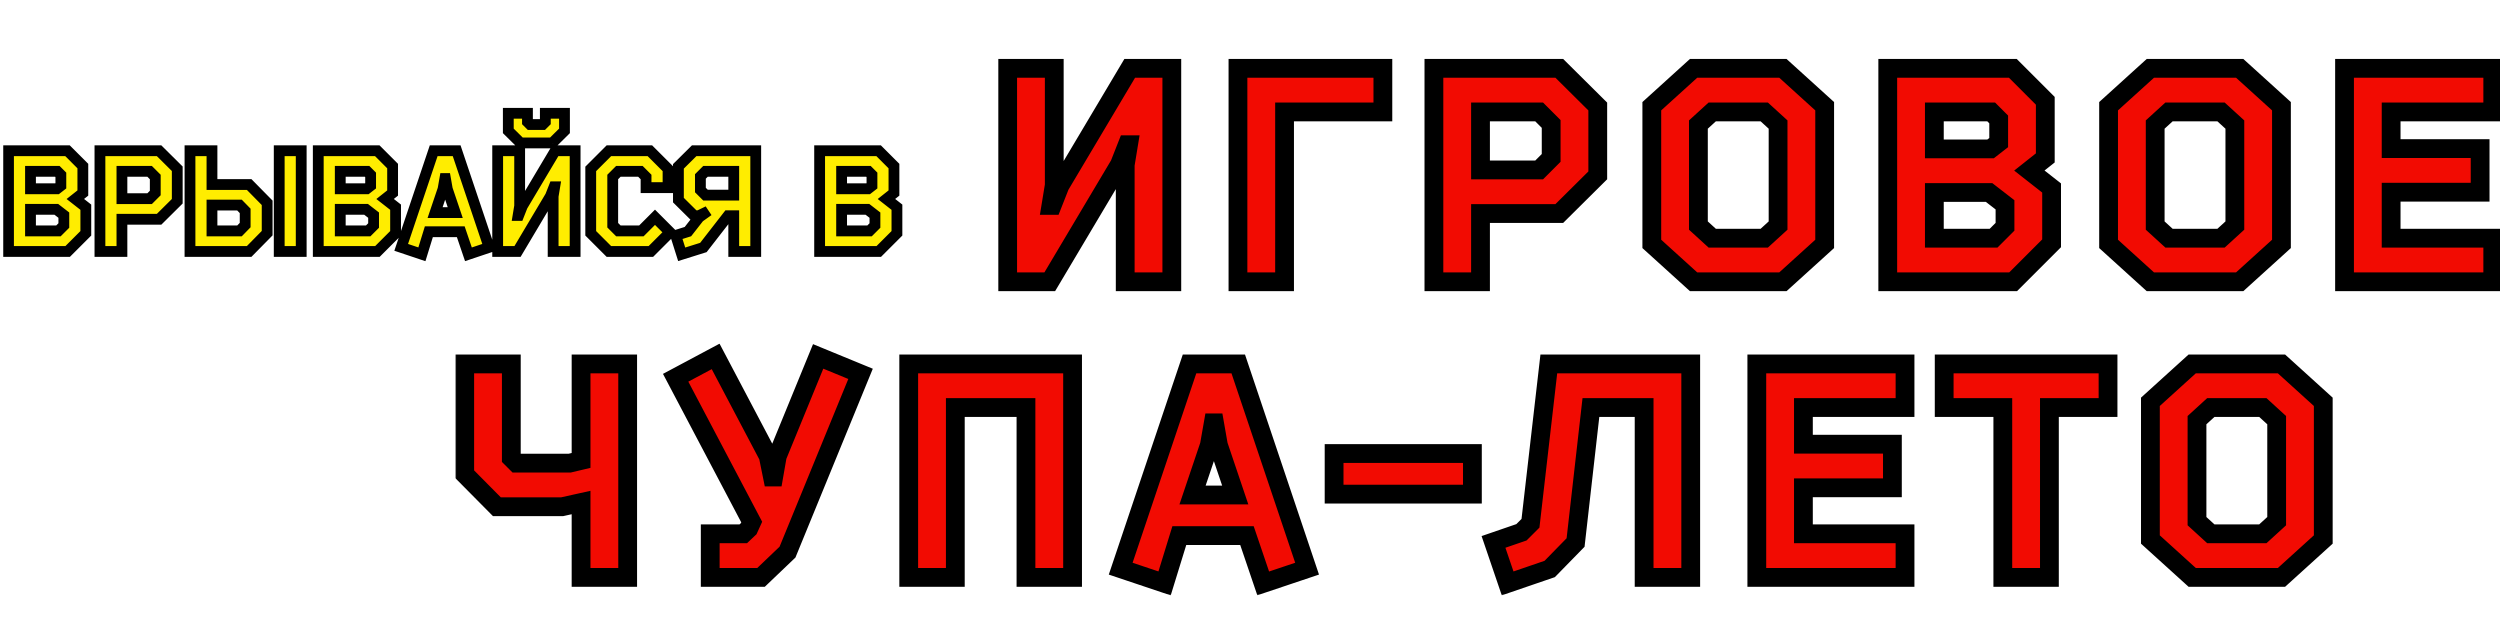
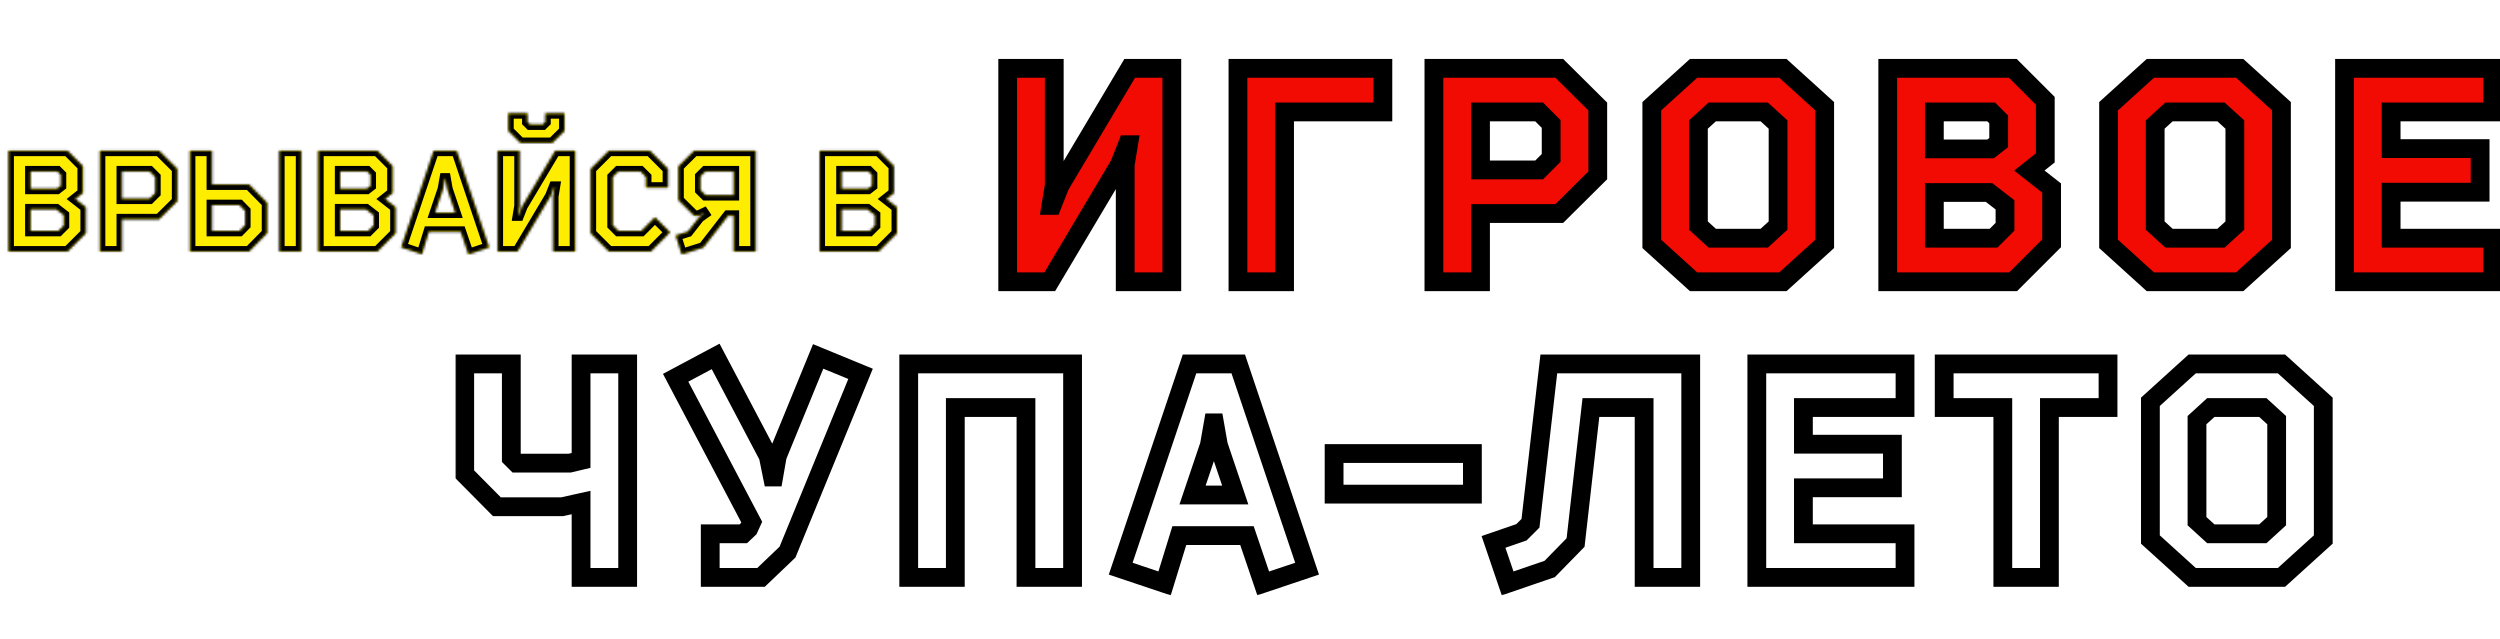
<svg xmlns="http://www.w3.org/2000/svg" width="970" height="248" viewBox="0 0 970 248" fill="none">
  <mask id="path-1-outside-1_2001_179" maskUnits="userSpaceOnUse" x="386.974" y="22.334" width="584" height="91" fill="black">
    <rect fill="white" x="386.974" y="22.334" width="584" height="91" />
-     <path d="M409.054 26.512V71.889L407.771 79.704H408.237L411.27 72.005L438.333 26.512H454.664V109.333H436.583V63.956L437.867 56.141H437.4L434.367 63.84L407.304 109.333H390.973V26.512H409.054ZM498.41 43.426V109.333H480.329V26.512H536.554V43.426H498.41ZM574.438 82.854V109.333H556.357V26.512H605L619.931 41.326V68.039L605 82.854H574.438ZM597.184 43.426H574.438V65.94H597.184L601.85 61.274V48.092L597.184 43.426ZM657.115 26.512H691.76L707.975 41.21V94.636L691.76 109.333H657.115L640.901 94.636V41.21L657.115 26.512ZM689.894 48.325L684.528 43.426H664.348L658.982 48.325V87.52L664.348 92.419H684.528L689.894 87.52V48.325ZM777.942 79.471L771.76 74.688H750.529V92.419H773.509L777.942 87.987V79.471ZM750.529 43.426V57.774H772.343L775.492 55.324V46.342L772.576 43.426H750.529ZM787.391 66.173L796.023 72.939V94.402L781.092 109.333H732.449V26.512H780.975L793.573 39.11V61.274L787.391 66.173ZM834.346 26.512H868.991L885.206 41.21V94.636L868.991 109.333H834.346L818.132 94.636V41.21L834.346 26.512ZM867.125 48.325L861.759 43.426H841.579L836.213 48.325V87.52L841.579 92.419H861.759L867.125 87.52V48.325ZM909.679 109.333V26.512H967.188V43.426H927.76V57.657H962.289V74.572H927.76V92.419H967.188V109.333H909.679Z" />
  </mask>
  <path d="M409.054 26.512V71.889L407.771 79.704H408.237L411.27 72.005L438.333 26.512H454.664V109.333H436.583V63.956L437.867 56.141H437.4L434.367 63.84L407.304 109.333H390.973V26.512H409.054ZM498.41 43.426V109.333H480.329V26.512H536.554V43.426H498.41ZM574.438 82.854V109.333H556.357V26.512H605L619.931 41.326V68.039L605 82.854H574.438ZM597.184 43.426H574.438V65.94H597.184L601.85 61.274V48.092L597.184 43.426ZM657.115 26.512H691.76L707.975 41.21V94.636L691.76 109.333H657.115L640.901 94.636V41.21L657.115 26.512ZM689.894 48.325L684.528 43.426H664.348L658.982 48.325V87.52L664.348 92.419H684.528L689.894 87.52V48.325ZM777.942 79.471L771.76 74.688H750.529V92.419H773.509L777.942 87.987V79.471ZM750.529 43.426V57.774H772.343L775.492 55.324V46.342L772.576 43.426H750.529ZM787.391 66.173L796.023 72.939V94.402L781.092 109.333H732.449V26.512H780.975L793.573 39.11V61.274L787.391 66.173ZM834.346 26.512H868.991L885.206 41.21V94.636L868.991 109.333H834.346L818.132 94.636V41.21L834.346 26.512ZM867.125 48.325L861.759 43.426H841.579L836.213 48.325V87.52L841.579 92.419H861.759L867.125 87.52V48.325ZM909.679 109.333V26.512H967.188V43.426H927.76V57.657H962.289V74.572H927.76V92.419H967.188V109.333H909.679Z" fill="#F20B02" />
  <path d="M409.054 26.512H412.699V22.866H409.054V26.512ZM409.054 71.889L412.651 72.479L412.699 72.186V71.889H409.054ZM407.771 79.704L404.174 79.114L403.478 83.35H407.771V79.704ZM408.237 79.704V83.35H410.719L411.629 81.04L408.237 79.704ZM411.27 72.005L408.137 70.142L407.987 70.395L407.879 70.669L411.27 72.005ZM438.333 26.512V22.866H436.26L435.2 24.648L438.333 26.512ZM454.664 26.512H458.309V22.866H454.664V26.512ZM454.664 109.333V112.979H458.309V109.333H454.664ZM436.583 109.333H432.938V112.979H436.583V109.333ZM436.583 63.956L432.986 63.366L432.938 63.659V63.956H436.583ZM437.867 56.141L441.464 56.732L442.159 52.496H437.867V56.141ZM437.4 56.141V52.496H434.918L434.008 54.805L437.4 56.141ZM434.367 63.84L437.5 65.704L437.651 65.45L437.759 65.176L434.367 63.84ZM407.304 109.333V112.979H409.377L410.437 111.197L407.304 109.333ZM390.973 109.333H387.328V112.979H390.973V109.333ZM390.973 26.512V22.866H387.328V26.512H390.973ZM405.409 26.512V71.889H412.699V26.512H405.409ZM405.457 71.298L404.174 79.114L411.368 80.295L412.651 72.479L405.457 71.298ZM407.771 83.35H408.237V76.059H407.771V83.35ZM411.629 81.04L414.662 73.341L407.879 70.669L404.846 78.368L411.629 81.04ZM414.403 73.869L441.466 28.375L435.2 24.648L408.137 70.142L414.403 73.869ZM438.333 30.157H454.664V22.866H438.333V30.157ZM451.019 26.512V109.333H458.309V26.512H451.019ZM454.664 105.688H436.583V112.979H454.664V105.688ZM440.229 109.333V63.956H432.938V109.333H440.229ZM440.181 64.547L441.464 56.732L434.269 55.55L432.986 63.366L440.181 64.547ZM437.867 52.496H437.4V59.786H437.867V52.496ZM434.008 54.805L430.975 62.504L437.759 65.176L440.792 57.477L434.008 54.805ZM431.234 61.976L404.171 107.47L410.437 111.197L437.5 65.704L431.234 61.976ZM407.304 105.688H390.973V112.979H407.304V105.688ZM394.618 109.333V26.512H387.328V109.333H394.618ZM390.973 30.157H409.054V22.866H390.973V30.157ZM498.41 43.426V39.781H494.765V43.426H498.41ZM498.41 109.333V112.979H502.055V109.333H498.41ZM480.329 109.333H476.684V112.979H480.329V109.333ZM480.329 26.512V22.866H476.684V26.512H480.329ZM536.554 26.512H540.2V22.866H536.554V26.512ZM536.554 43.426V47.071H540.2V43.426H536.554ZM494.765 43.426V109.333H502.055V43.426H494.765ZM498.41 105.688H480.329V112.979H498.41V105.688ZM483.974 109.333V26.512H476.684V109.333H483.974ZM480.329 30.157H536.554V22.866H480.329V30.157ZM532.909 26.512V43.426H540.2V26.512H532.909ZM536.554 39.781H498.41V47.071H536.554V39.781ZM574.438 82.854V79.209H570.792V82.854H574.438ZM574.438 109.333V112.979H578.083V109.333H574.438ZM556.357 109.333H552.711V112.979H556.357V109.333ZM556.357 26.512V22.866H552.711V26.512H556.357ZM605 26.512L607.567 23.924L606.502 22.866H605V26.512ZM619.931 41.326H623.576V39.808L622.499 38.739L619.931 41.326ZM619.931 68.039L622.499 70.627L623.576 69.558V68.039H619.931ZM605 82.854V86.499H606.502L607.567 85.442L605 82.854ZM597.184 43.426L599.762 40.849L598.694 39.781H597.184V43.426ZM574.438 43.426V39.781H570.792V43.426H574.438ZM574.438 65.94H570.792V69.585H574.438V65.94ZM597.184 65.94V69.585H598.694L599.762 68.517L597.184 65.94ZM601.85 61.274L604.428 63.851L605.496 62.783V61.274H601.85ZM601.85 48.092H605.496V46.582L604.428 45.514L601.85 48.092ZM570.792 82.854V109.333H578.083V82.854H570.792ZM574.438 105.688H556.357V112.979H574.438V105.688ZM560.002 109.333V26.512H552.711V109.333H560.002ZM556.357 30.157H605V22.866H556.357V30.157ZM602.432 29.099L617.364 43.914L622.499 38.739L607.567 23.924L602.432 29.099ZM616.286 41.326V68.039H623.576V41.326H616.286ZM617.364 65.452L602.432 80.266L607.567 85.442L622.499 70.627L617.364 65.452ZM605 79.209H574.438V86.499H605V79.209ZM597.184 39.781H574.438V47.071H597.184V39.781ZM570.792 43.426V65.94H578.083V43.426H570.792ZM574.438 69.585H597.184V62.294H574.438V69.585ZM599.762 68.517L604.428 63.851L599.273 58.696L594.607 63.362L599.762 68.517ZM605.496 61.274V48.092H598.205V61.274H605.496ZM604.428 45.514L599.762 40.849L594.607 46.004L599.273 50.67L604.428 45.514ZM657.115 26.512V22.866H655.709L654.667 23.811L657.115 26.512ZM691.76 26.512L694.209 23.811L693.167 22.866H691.76V26.512ZM707.975 41.21H711.62V39.594L710.423 38.509L707.975 41.21ZM707.975 94.636L710.423 97.336L711.62 96.251V94.636H707.975ZM691.76 109.333V112.979H693.167L694.209 112.034L691.76 109.333ZM657.115 109.333L654.667 112.034L655.709 112.979H657.115V109.333ZM640.901 94.636H637.256V96.251L638.453 97.336L640.901 94.636ZM640.901 41.21L638.453 38.509L637.256 39.594V41.21H640.901ZM689.894 48.325H693.539V46.718L692.352 45.633L689.894 48.325ZM684.528 43.426L686.986 40.734L685.942 39.781H684.528V43.426ZM664.348 43.426V39.781H662.934L661.89 40.734L664.348 43.426ZM658.982 48.325L656.524 45.633L655.336 46.718V48.325H658.982ZM658.982 87.52H655.336V89.128L656.524 90.212L658.982 87.52ZM664.348 92.419L661.89 95.111L662.934 96.064H664.348V92.419ZM684.528 92.419V96.064H685.942L686.986 95.111L684.528 92.419ZM689.894 87.52L692.352 90.212L693.539 89.128V87.52H689.894ZM657.115 30.157H691.76V22.866H657.115V30.157ZM689.312 29.213L705.527 43.911L710.423 38.509L694.209 23.811L689.312 29.213ZM704.329 41.21V94.636H711.62V41.21H704.329ZM705.527 91.935L689.312 106.633L694.209 112.034L710.423 97.336L705.527 91.935ZM691.76 105.688H657.115V112.979H691.76V105.688ZM659.563 106.633L643.349 91.935L638.453 97.336L654.667 112.034L659.563 106.633ZM644.546 94.636V41.21H637.256V94.636H644.546ZM643.349 43.911L659.563 29.213L654.667 23.811L638.453 38.509L643.349 43.911ZM692.352 45.633L686.986 40.734L682.07 46.118L687.436 51.017L692.352 45.633ZM684.528 39.781H664.348V47.071H684.528V39.781ZM661.89 40.734L656.524 45.633L661.44 51.017L666.805 46.118L661.89 40.734ZM655.336 48.325V87.52H662.627V48.325H655.336ZM656.524 90.212L661.89 95.111L666.805 89.727L661.44 84.828L656.524 90.212ZM664.348 96.064H684.528V88.774H664.348V96.064ZM686.986 95.111L692.352 90.212L687.436 84.828L682.07 89.727L686.986 95.111ZM693.539 87.52V48.325H686.249V87.52H693.539ZM777.942 79.471H781.587V77.682L780.173 76.588L777.942 79.471ZM771.76 74.688L773.99 71.805L773.005 71.043H771.76V74.688ZM750.529 74.688V71.043H746.884V74.688H750.529ZM750.529 92.419H746.884V96.064H750.529V92.419ZM773.509 92.419V96.064H775.019L776.087 94.997L773.509 92.419ZM777.942 87.987L780.52 90.564L781.587 89.496V87.987H777.942ZM750.529 43.426V39.781H746.884V43.426H750.529ZM750.529 57.774H746.884V61.419H750.529V57.774ZM772.343 57.774V61.419H773.594L774.581 60.651L772.343 57.774ZM775.492 55.324L777.73 58.202L779.138 57.107V55.324H775.492ZM775.492 46.342H779.138V44.832L778.07 43.765L775.492 46.342ZM772.576 43.426L775.154 40.849L774.086 39.781H772.576V43.426ZM787.391 66.173L785.127 63.316L781.502 66.189L785.142 69.042L787.391 66.173ZM796.023 72.939H799.668V71.164L798.272 70.07L796.023 72.939ZM796.023 94.402L798.601 96.98L799.668 95.912V94.402H796.023ZM781.092 109.333V112.979H782.602L783.669 111.911L781.092 109.333ZM732.449 109.333H728.803V112.979H732.449V109.333ZM732.449 26.512V22.866H728.803V26.512H732.449ZM780.975 26.512L783.553 23.934L782.485 22.866H780.975V26.512ZM793.573 39.11H797.219V37.6L796.151 36.532L793.573 39.11ZM793.573 61.274L795.837 64.131L797.219 63.036V61.274H793.573ZM780.173 76.588L773.99 71.805L769.529 77.572L775.712 82.354L780.173 76.588ZM771.76 71.043H750.529V78.334H771.76V71.043ZM746.884 74.688V92.419H754.175V74.688H746.884ZM750.529 96.064H773.509V88.774H750.529V96.064ZM776.087 94.997L780.52 90.564L775.365 85.409L770.932 89.842L776.087 94.997ZM781.587 87.987V79.471H774.297V87.987H781.587ZM746.884 43.426V57.774H754.175V43.426H746.884ZM750.529 61.419H772.343V54.129H750.529V61.419ZM774.581 60.651L777.73 58.202L773.254 52.447L770.105 54.897L774.581 60.651ZM779.138 55.324V46.342H771.847V55.324H779.138ZM778.07 43.765L775.154 40.849L769.999 46.004L772.915 48.92L778.07 43.765ZM772.576 39.781H750.529V47.071H772.576V39.781ZM785.142 69.042L793.774 75.808L798.272 70.07L789.64 63.304L785.142 69.042ZM792.378 72.939V94.402H799.668V72.939H792.378ZM793.445 91.825L778.514 106.756L783.669 111.911L798.601 96.98L793.445 91.825ZM781.092 105.688H732.449V112.979H781.092V105.688ZM736.094 109.333V26.512H728.803V109.333H736.094ZM732.449 30.157H780.975V22.866H732.449V30.157ZM778.397 29.089L790.996 41.688L796.151 36.532L783.553 23.934L778.397 29.089ZM789.928 39.11V61.274H797.219V39.11H789.928ZM791.309 58.417L785.127 63.316L789.655 69.03L795.837 64.131L791.309 58.417ZM834.346 26.512V22.866H832.94L831.898 23.811L834.346 26.512ZM868.991 26.512L871.44 23.811L870.398 22.866H868.991V26.512ZM885.206 41.21H888.851V39.594L887.654 38.509L885.206 41.21ZM885.206 94.636L887.654 97.336L888.851 96.251V94.636H885.206ZM868.991 109.333V112.979H870.398L871.44 112.034L868.991 109.333ZM834.346 109.333L831.898 112.034L832.94 112.979H834.346V109.333ZM818.132 94.636H814.486V96.251L815.684 97.336L818.132 94.636ZM818.132 41.21L815.684 38.509L814.486 39.594V41.21H818.132ZM867.125 48.325H870.77V46.718L869.583 45.633L867.125 48.325ZM861.759 43.426L864.217 40.734L863.173 39.781H861.759V43.426ZM841.579 43.426V39.781H840.165L839.121 40.734L841.579 43.426ZM836.213 48.325L833.755 45.633L832.567 46.718V48.325H836.213ZM836.213 87.52H832.567V89.128L833.755 90.212L836.213 87.52ZM841.579 92.419L839.121 95.111L840.165 96.064H841.579V92.419ZM861.759 92.419V96.064H863.173L864.217 95.111L861.759 92.419ZM867.125 87.52L869.583 90.212L870.77 89.128V87.52H867.125ZM834.346 30.157H868.991V22.866H834.346V30.157ZM866.543 29.213L882.757 43.911L887.654 38.509L871.44 23.811L866.543 29.213ZM881.56 41.21V94.636H888.851V41.21H881.56ZM882.757 91.935L866.543 106.633L871.44 112.034L887.654 97.336L882.757 91.935ZM868.991 105.688H834.346V112.979H868.991V105.688ZM836.794 106.633L820.58 91.935L815.684 97.336L831.898 112.034L836.794 106.633ZM821.777 94.636V41.21H814.486V94.636H821.777ZM820.58 43.911L836.794 29.213L831.898 23.811L815.684 38.509L820.58 43.911ZM869.583 45.633L864.217 40.734L859.301 46.118L864.667 51.017L869.583 45.633ZM861.759 39.781H841.579V47.071H861.759V39.781ZM839.121 40.734L833.755 45.633L838.671 51.017L844.036 46.118L839.121 40.734ZM832.567 48.325V87.52H839.858V48.325H832.567ZM833.755 90.212L839.121 95.111L844.036 89.727L838.671 84.828L833.755 90.212ZM841.579 96.064H861.759V88.774H841.579V96.064ZM864.217 95.111L869.583 90.212L864.667 84.828L859.301 89.727L864.217 95.111ZM870.77 87.52V48.325H863.48V87.52H870.77ZM909.679 109.333H906.034V112.979H909.679V109.333ZM909.679 26.512V22.866H906.034V26.512H909.679ZM967.188 26.512H970.833V22.866H967.188V26.512ZM967.188 43.426V47.071H970.833V43.426H967.188ZM927.76 43.426V39.781H924.115V43.426H927.76ZM927.76 57.657H924.115V61.303H927.76V57.657ZM962.289 57.657H965.934V54.012H962.289V57.657ZM962.289 74.572V78.217H965.934V74.572H962.289ZM927.76 74.572V70.926H924.115V74.572H927.76ZM927.76 92.419H924.115V96.064H927.76V92.419ZM967.188 92.419H970.833V88.774H967.188V92.419ZM967.188 109.333V112.979H970.833V109.333H967.188ZM913.325 109.333V26.512H906.034V109.333H913.325ZM909.679 30.157H967.188V22.866H909.679V30.157ZM963.543 26.512V43.426H970.833V26.512H963.543ZM967.188 39.781H927.76V47.071H967.188V39.781ZM924.115 43.426V57.657H931.406V43.426H924.115ZM927.76 61.303H962.289V54.012H927.76V61.303ZM958.643 57.657V74.572H965.934V57.657H958.643ZM962.289 70.926H927.76V78.217H962.289V70.926ZM924.115 74.572V92.419H931.406V74.572H924.115ZM927.76 96.064H967.188V88.774H927.76V96.064ZM963.543 92.419V109.333H970.833V92.419H963.543ZM967.188 105.688H909.679V112.979H967.188V105.688Z" fill="black" mask="url(#path-1-outside-1_2001_179)" />
  <mask id="path-3-outside-2_2001_179" maskUnits="userSpaceOnUse" x="176.645" y="133.026" width="729" height="98" fill="black">
    <rect fill="white" x="176.645" y="133.026" width="729" height="98" />
    <path d="M225.455 178.649V141.204H243.535V224.026H225.455V194.98L218.106 196.613H192.793L180.311 184.015V141.204H198.392V177.716L200.375 179.699H221.022L225.455 178.649ZM301.581 177.016L317.445 138.288L333.893 145.054L305.547 214.227L295.282 224.026H275.568V207.112H288.399L290.499 205.129L291.666 202.562L262.153 146.57L277.668 138.288L298.081 177.016L299.714 185.065H300.181L301.581 177.016ZM370.665 158.118V224.026H352.584V141.204H416.159V224.026H398.078V158.118H370.665ZM461.54 141.204H480.438L507.15 220.643L490.12 226.359L483.82 207.811H457.574L451.858 226.359L434.827 220.643L461.54 141.204ZM479.271 192.064L472.739 172.7L471.222 164.068H470.756L469.239 172.7L462.707 192.064H479.271ZM517.631 191.714V175.966H571.29V191.714H517.631ZM656.001 141.204V224.026H637.92V158.118H617.273L611.324 210.494L601.292 220.76L584.961 226.359L579.478 210.261L590.327 206.528L593.826 203.029L600.942 141.204H656.001ZM681.643 224.026V141.204H739.151V158.118H699.724V172.35H734.252V189.264H699.724V207.112H739.151V224.026H681.643ZM795.172 158.118V224.026H777.091V158.118H754.344V141.204H817.919V158.118H795.172ZM850.569 141.204H885.214L901.428 155.902V209.328L885.214 224.026H850.569L834.354 209.328V155.902L850.569 141.204ZM883.348 163.018L877.982 158.118H857.801L852.435 163.018V202.212L857.801 207.112H877.982L883.348 202.212V163.018Z" />
  </mask>
-   <path d="M225.455 178.649V141.204H243.535V224.026H225.455V194.98L218.106 196.613H192.793L180.311 184.015V141.204H198.392V177.716L200.375 179.699H221.022L225.455 178.649ZM301.581 177.016L317.445 138.288L333.893 145.054L305.547 214.227L295.282 224.026H275.568V207.112H288.399L290.499 205.129L291.666 202.562L262.153 146.57L277.668 138.288L298.081 177.016L299.714 185.065H300.181L301.581 177.016ZM370.665 158.118V224.026H352.584V141.204H416.159V224.026H398.078V158.118H370.665ZM461.54 141.204H480.438L507.15 220.643L490.12 226.359L483.82 207.811H457.574L451.858 226.359L434.827 220.643L461.54 141.204ZM479.271 192.064L472.739 172.7L471.222 164.068H470.756L469.239 172.7L462.707 192.064H479.271ZM517.631 191.714V175.966H571.29V191.714H517.631ZM656.001 141.204V224.026H637.92V158.118H617.273L611.324 210.494L601.292 220.76L584.961 226.359L579.478 210.261L590.327 206.528L593.826 203.029L600.942 141.204H656.001ZM681.643 224.026V141.204H739.151V158.118H699.724V172.35H734.252V189.264H699.724V207.112H739.151V224.026H681.643ZM795.172 158.118V224.026H777.091V158.118H754.344V141.204H817.919V158.118H795.172ZM850.569 141.204H885.214L901.428 155.902V209.328L885.214 224.026H850.569L834.354 209.328V155.902L850.569 141.204ZM883.348 163.018L877.982 158.118H857.801L852.435 163.018V202.212L857.801 207.112H877.982L883.348 202.212V163.018Z" fill="#F20B02" />
  <path d="M225.455 178.649L226.295 182.196L229.1 181.532V178.649H225.455ZM225.455 141.204V137.559H221.809V141.204H225.455ZM243.535 141.204H247.181V137.559H243.535V141.204ZM243.535 224.026V227.671H247.181V224.026H243.535ZM225.455 224.026H221.809V227.671H225.455V224.026ZM225.455 194.98H229.1V190.436L224.664 191.421L225.455 194.98ZM218.106 196.613V200.258H218.506L218.896 200.172L218.106 196.613ZM192.793 196.613L190.203 199.179L191.273 200.258H192.793V196.613ZM180.311 184.015H176.666V185.515L177.721 186.58L180.311 184.015ZM180.311 141.204V137.559H176.666V141.204H180.311ZM198.392 141.204H202.037V137.559H198.392V141.204ZM198.392 177.716H194.747V179.226L195.814 180.293L198.392 177.716ZM200.375 179.699L197.797 182.276L198.865 183.344H200.375V179.699ZM221.022 179.699V183.344H221.448L221.862 183.246L221.022 179.699ZM229.1 178.649V141.204H221.809V178.649H229.1ZM225.455 144.85H243.535V137.559H225.455V144.85ZM239.89 141.204V224.026H247.181V141.204H239.89ZM243.535 220.381H225.455V227.671H243.535V220.381ZM229.1 224.026V194.98H221.809V224.026H229.1ZM224.664 191.421L217.315 193.055L218.896 200.172L226.245 198.538L224.664 191.421ZM218.106 192.968H192.793V200.258H218.106V192.968ZM195.382 194.047L182.901 181.449L177.721 186.58L190.203 199.179L195.382 194.047ZM183.956 184.015V141.204H176.666V184.015H183.956ZM180.311 144.85H198.392V137.559H180.311V144.85ZM194.747 141.204V177.716H202.037V141.204H194.747ZM195.814 180.293L197.797 182.276L202.953 177.121L200.969 175.138L195.814 180.293ZM200.375 183.344H221.022V176.053H200.375V183.344ZM221.862 183.246L226.295 182.196L224.615 175.102L220.182 176.152L221.862 183.246ZM301.581 177.016L298.208 175.634L298.057 176.001L297.989 176.391L301.581 177.016ZM317.445 138.288L318.832 134.917L315.456 133.528L314.072 136.906L317.445 138.288ZM333.893 145.054L337.266 146.436L338.646 143.067L335.28 141.682L333.893 145.054ZM305.547 214.227L308.064 216.864L308.626 216.328L308.92 215.609L305.547 214.227ZM295.282 224.026V227.671H296.742L297.799 226.663L295.282 224.026ZM275.568 224.026H271.922V227.671H275.568V224.026ZM275.568 207.112V203.466H271.922V207.112H275.568ZM288.399 207.112V210.757H289.849L290.902 209.762L288.399 207.112ZM290.499 205.129L293.002 207.779L293.522 207.288L293.818 206.637L290.499 205.129ZM291.666 202.562L294.984 204.071L295.724 202.444L294.89 200.862L291.666 202.562ZM262.153 146.57L260.436 143.354L257.237 145.062L258.928 148.27L262.153 146.57ZM277.668 138.288L280.892 136.588L279.184 133.346L275.951 135.072L277.668 138.288ZM298.081 177.016L301.654 176.291L301.55 175.779L301.306 175.316L298.081 177.016ZM299.714 185.065L296.142 185.79L296.734 188.71H299.714V185.065ZM300.181 185.065V188.71H303.247L303.772 185.689L300.181 185.065ZM304.954 178.398L320.819 139.67L314.072 136.906L298.208 175.634L304.954 178.398ZM316.059 141.659L332.506 148.425L335.28 141.682L318.832 134.917L316.059 141.659ZM330.52 143.671L302.174 212.845L308.92 215.609L337.266 146.436L330.52 143.671ZM303.03 211.59L292.765 221.389L297.799 226.663L308.064 216.864L303.03 211.59ZM295.282 220.381H275.568V227.671H295.282V220.381ZM279.213 224.026V207.112H271.922V224.026H279.213ZM275.568 210.757H288.399V203.466H275.568V210.757ZM290.902 209.762L293.002 207.779L287.996 202.478L285.896 204.461L290.902 209.762ZM293.818 206.637L294.984 204.071L288.347 201.054L287.18 203.62L293.818 206.637ZM294.89 200.862L265.378 144.87L258.928 148.27L288.441 204.262L294.89 200.862ZM263.87 149.786L279.384 141.504L275.951 135.072L260.436 143.354L263.87 149.786ZM274.443 139.988L294.857 178.716L301.306 175.316L280.892 136.588L274.443 139.988ZM294.509 177.741L296.142 185.79L303.287 184.34L301.654 176.291L294.509 177.741ZM299.714 188.71H300.181V181.419H299.714V188.71ZM303.772 185.689L305.172 177.64L297.989 176.391L296.59 184.44L303.772 185.689ZM370.665 158.118V154.473H367.02V158.118H370.665ZM370.665 224.026V227.671H374.31V224.026H370.665ZM352.584 224.026H348.939V227.671H352.584V224.026ZM352.584 141.204V137.559H348.939V141.204H352.584ZM416.159 141.204H419.804V137.559H416.159V141.204ZM416.159 224.026V227.671H419.804V224.026H416.159ZM398.078 224.026H394.433V227.671H398.078V224.026ZM398.078 158.118H401.723V154.473H398.078V158.118ZM367.02 158.118V224.026H374.31V158.118H367.02ZM370.665 220.381H352.584V227.671H370.665V220.381ZM356.23 224.026V141.204H348.939V224.026H356.23ZM352.584 144.85H416.159V137.559H352.584V144.85ZM412.513 141.204V224.026H419.804V141.204H412.513ZM416.159 220.381H398.078V227.671H416.159V220.381ZM401.723 224.026V158.118H394.433V224.026H401.723ZM398.078 154.473H370.665V161.764H398.078V154.473ZM461.54 141.204V137.559H458.92L458.085 140.042L461.54 141.204ZM480.438 141.204L483.893 140.042L483.058 137.559H480.438V141.204ZM507.15 220.643L508.31 224.099L511.768 222.938L510.606 219.481L507.15 220.643ZM490.12 226.359L486.668 227.531L487.836 230.97L491.279 229.815L490.12 226.359ZM483.82 207.811L487.272 206.639L486.432 204.166H483.82V207.811ZM457.574 207.811V204.166H454.883L454.09 206.738L457.574 207.811ZM451.858 226.359L450.698 229.815L454.241 231.004L455.342 227.432L451.858 226.359ZM434.827 220.643L431.372 219.481L430.21 222.938L433.667 224.099L434.827 220.643ZM479.271 192.064V195.709H484.348L482.725 190.898L479.271 192.064ZM472.739 172.7L469.148 173.331L469.196 173.603L469.285 173.865L472.739 172.7ZM471.222 164.068L474.813 163.437L474.283 160.422H471.222V164.068ZM470.756 164.068V160.422H467.695L467.165 163.437L470.756 164.068ZM469.239 172.7L472.693 173.865L472.782 173.603L472.829 173.331L469.239 172.7ZM462.707 192.064L459.253 190.898L457.63 195.709H462.707V192.064ZM461.54 144.85H480.438V137.559H461.54V144.85ZM476.982 142.366L503.695 221.805L510.606 219.481L483.893 140.042L476.982 142.366ZM505.991 217.187L488.96 222.903L491.279 229.815L508.31 224.099L505.991 217.187ZM493.571 225.187L487.272 206.639L480.369 208.984L486.668 227.531L493.571 225.187ZM483.82 204.166H457.574V211.457H483.82V204.166ZM454.09 206.738L448.375 225.285L455.342 227.432L461.058 208.885L454.09 206.738ZM453.018 222.903L435.987 217.187L433.667 224.099L450.698 229.815L453.018 222.903ZM438.283 221.805L464.995 142.366L458.085 140.042L431.372 219.481L438.283 221.805ZM482.725 190.898L476.193 171.535L469.285 173.865L475.817 193.229L482.725 190.898ZM476.329 172.069L474.813 163.437L467.632 164.698L469.148 173.331L476.329 172.069ZM471.222 160.422H470.756V167.713H471.222V160.422ZM467.165 163.437L465.649 172.069L472.829 173.331L474.346 164.698L467.165 163.437ZM465.785 171.535L459.253 190.898L466.161 193.229L472.693 173.865L465.785 171.535ZM462.707 195.709H479.271V188.418H462.707V195.709ZM517.631 191.714H513.985V195.359H517.631V191.714ZM517.631 175.966V172.321H513.985V175.966H517.631ZM571.29 175.966H574.935V172.321H571.29V175.966ZM571.29 191.714V195.359H574.935V191.714H571.29ZM521.276 191.714V175.966H513.985V191.714H521.276ZM517.631 179.611H571.29V172.321H517.631V179.611ZM567.645 175.966V191.714H574.935V175.966H567.645ZM571.29 188.068H517.631V195.359H571.29V188.068ZM656.001 141.204H659.646V137.559H656.001V141.204ZM656.001 224.026V227.671H659.646V224.026H656.001ZM637.92 224.026H634.275V227.671H637.92V224.026ZM637.92 158.118H641.565V154.473H637.92V158.118ZM617.273 158.118V154.473H614.018L613.651 157.707L617.273 158.118ZM611.324 210.494L613.931 213.042L614.805 212.148L614.946 210.906L611.324 210.494ZM601.292 220.76L602.474 224.208L603.293 223.927L603.899 223.308L601.292 220.76ZM584.961 226.359L581.51 227.534L582.688 230.992L586.143 229.807L584.961 226.359ZM579.478 210.261L578.292 206.814L574.856 207.997L576.027 211.436L579.478 210.261ZM590.327 206.528L591.513 209.975L592.309 209.701L592.904 209.106L590.327 206.528ZM593.826 203.029L596.404 205.606L597.302 204.708L597.448 203.446L593.826 203.029ZM600.942 141.204V137.559H597.692L597.32 140.787L600.942 141.204ZM652.355 141.204V224.026H659.646V141.204H652.355ZM656.001 220.381H637.92V227.671H656.001V220.381ZM641.565 224.026V158.118H634.275V224.026H641.565ZM637.92 154.473H617.273V161.764H637.92V154.473ZM613.651 157.707L607.702 210.083L614.946 210.906L620.895 158.53L613.651 157.707ZM608.717 207.947L598.685 218.212L603.899 223.308L613.931 213.042L608.717 207.947ZM600.109 217.311L583.778 222.911L586.143 229.807L602.474 224.208L600.109 217.311ZM588.411 225.184L582.929 209.086L576.027 211.436L581.51 227.534L588.411 225.184ZM580.664 213.708L591.513 209.975L589.141 203.081L578.292 206.814L580.664 213.708ZM592.904 209.106L596.404 205.606L591.249 200.451L587.749 203.951L592.904 209.106ZM597.448 203.446L604.563 141.621L597.32 140.787L590.205 202.612L597.448 203.446ZM600.942 144.85H656.001V137.559H600.942V144.85ZM681.643 224.026H677.998V227.671H681.643V224.026ZM681.643 141.204V137.559H677.998V141.204H681.643ZM739.151 141.204H742.797V137.559H739.151V141.204ZM739.151 158.118V161.764H742.797V158.118H739.151ZM699.724 158.118V154.473H696.078V158.118H699.724ZM699.724 172.35H696.078V175.995H699.724V172.35ZM734.252 172.35H737.897V168.704H734.252V172.35ZM734.252 189.264V192.909H737.897V189.264H734.252ZM699.724 189.264V185.619H696.078V189.264H699.724ZM699.724 207.112H696.078V210.757H699.724V207.112ZM739.151 207.112H742.797V203.466H739.151V207.112ZM739.151 224.026V227.671H742.797V224.026H739.151ZM685.288 224.026V141.204H677.998V224.026H685.288ZM681.643 144.85H739.151V137.559H681.643V144.85ZM735.506 141.204V158.118H742.797V141.204H735.506ZM739.151 154.473H699.724V161.764H739.151V154.473ZM696.078 158.118V172.35H703.369V158.118H696.078ZM699.724 175.995H734.252V168.704H699.724V175.995ZM730.607 172.35V189.264H737.897V172.35H730.607ZM734.252 185.619H699.724V192.909H734.252V185.619ZM696.078 189.264V207.112H703.369V189.264H696.078ZM699.724 210.757H739.151V203.466H699.724V210.757ZM735.506 207.112V224.026H742.797V207.112H735.506ZM739.151 220.381H681.643V227.671H739.151V220.381ZM795.172 158.118V154.473H791.526V158.118H795.172ZM795.172 224.026V227.671H798.817V224.026H795.172ZM777.091 224.026H773.446V227.671H777.091V224.026ZM777.091 158.118H780.736V154.473H777.091V158.118ZM754.344 158.118H750.699V161.764H754.344V158.118ZM754.344 141.204V137.559H750.699V141.204H754.344ZM817.919 141.204H821.564V137.559H817.919V141.204ZM817.919 158.118V161.764H821.564V158.118H817.919ZM791.526 158.118V224.026H798.817V158.118H791.526ZM795.172 220.381H777.091V227.671H795.172V220.381ZM780.736 224.026V158.118H773.446V224.026H780.736ZM777.091 154.473H754.344V161.764H777.091V154.473ZM757.989 158.118V141.204H750.699V158.118H757.989ZM754.344 144.85H817.919V137.559H754.344V144.85ZM814.273 141.204V158.118H821.564V141.204H814.273ZM817.919 154.473H795.172V161.764H817.919V154.473ZM850.569 141.204V137.559H849.163L848.121 138.503L850.569 141.204ZM885.214 141.204L887.662 138.503L886.62 137.559H885.214V141.204ZM901.428 155.902H905.074V154.286L903.877 153.201L901.428 155.902ZM901.428 209.328L903.877 212.029L905.074 210.944V209.328H901.428ZM885.214 224.026V227.671H886.62L887.662 226.727L885.214 224.026ZM850.569 224.026L848.121 226.727L849.163 227.671H850.569V224.026ZM834.354 209.328H830.709V210.944L831.906 212.029L834.354 209.328ZM834.354 155.902L831.906 153.201L830.709 154.286V155.902H834.354ZM883.348 163.018H886.993V161.41L885.805 160.326L883.348 163.018ZM877.982 158.118L880.44 155.426L879.395 154.473H877.982V158.118ZM857.801 158.118V154.473H856.387L855.343 155.426L857.801 158.118ZM852.435 163.018L849.977 160.326L848.79 161.41V163.018H852.435ZM852.435 202.212H848.79V203.82L849.977 204.904L852.435 202.212ZM857.801 207.112L855.343 209.804L856.387 210.757H857.801V207.112ZM877.982 207.112V210.757H879.395L880.44 209.804L877.982 207.112ZM883.348 202.212L885.805 204.904L886.993 203.82V202.212H883.348ZM850.569 144.85H885.214V137.559H850.569V144.85ZM882.766 143.905L898.98 158.603L903.877 153.201L887.662 138.503L882.766 143.905ZM897.783 155.902V209.328H905.074V155.902H897.783ZM898.98 206.627L882.766 221.325L887.662 226.727L903.877 212.029L898.98 206.627ZM885.214 220.381H850.569V227.671H885.214V220.381ZM853.017 221.325L836.803 206.627L831.906 212.029L848.121 226.727L853.017 221.325ZM838 209.328V155.902H830.709V209.328H838ZM836.803 158.603L853.017 143.905L848.121 138.503L831.906 153.201L836.803 158.603ZM885.805 160.326L880.44 155.426L875.524 160.811L880.89 165.71L885.805 160.326ZM877.982 154.473H857.801V161.764H877.982V154.473ZM855.343 155.426L849.977 160.326L854.893 165.71L860.259 160.811L855.343 155.426ZM848.79 163.018V202.212H856.081V163.018H848.79ZM849.977 204.904L855.343 209.804L860.259 204.42L854.893 199.52L849.977 204.904ZM857.801 210.757H877.982V203.466H857.801V210.757ZM880.44 209.804L885.805 204.904L880.89 199.52L875.524 204.42L880.44 209.804ZM886.993 202.212V163.018H879.702V202.212H886.993Z" fill="black" mask="url(#path-3-outside-2_2001_179)" />
  <mask id="path-5-outside-3_2001_179" maskUnits="userSpaceOnUse" x="1" y="41.569" width="350" height="60" fill="black">
-     <rect fill="white" x="1" y="41.569" width="350" height="60" />
    <path d="M24.768 83.478L21.851 81.222H11.833V89.588H22.676L24.768 87.496V83.478ZM11.833 66.471V73.241H22.126L23.612 72.085V67.847L22.236 66.471H11.833ZM29.226 77.204L33.299 80.396V90.524L26.254 97.569H3.302V58.49H26.199L32.143 64.434V74.892L29.226 77.204ZM47.309 85.075V97.569H38.778V58.49H61.73L68.775 65.48V78.084L61.73 85.075H47.309ZM58.042 66.471H47.309V77.094H58.042L60.243 74.892V68.672L58.042 66.471ZM108.336 97.569V58.49H116.868V97.569H108.336ZM95.126 81.827L92.925 79.57H82.247V89.588H92.925L95.126 87.331V81.827ZM73.716 97.569V58.49H82.247V71.59H96.668L103.658 78.69V90.469L96.668 97.569H73.716ZM144.955 83.478L142.038 81.222H132.02V89.588H142.863L144.955 87.496V83.478ZM132.02 66.471V73.241H142.313L143.799 72.085V67.847L142.423 66.471H132.02ZM149.413 77.204L153.486 80.396V90.524L146.441 97.569H123.489V58.49H146.386L152.33 64.434V74.892L149.413 77.204ZM168.266 58.49H177.183L189.787 95.973L181.751 98.67L178.779 89.918H166.395L163.698 98.67L155.662 95.973L168.266 58.49ZM176.633 82.488L173.55 73.351L172.835 69.278H172.615L171.899 73.351L168.817 82.488H176.633ZM219.02 50.784L214.287 55.463H201.958L197.224 50.784V43.959H204.655V47.316L205.646 48.307H210.599L211.59 47.316V43.959H219.02V50.784ZM201.628 58.49V79.901L201.022 83.588H201.242L202.673 79.956L215.443 58.49H223.148V97.569H214.617V76.158L215.223 72.47H215.002L213.571 76.103L200.802 97.569H193.096V58.49H201.628ZM248.853 89.588L254.137 84.304L259.972 90.138L252.541 97.569H236.249L229.204 90.524V65.535L236.249 58.49H252.156L259.201 65.535V72.8H250.67V68.672L248.468 66.471H239.937L237.735 68.672V87.386L239.937 89.588H248.853ZM284.693 66.471H273.74L271.758 68.452V73.736L273.74 75.718H284.693V66.471ZM271.153 83.698H269.336L263.227 77.644V64.544L269.336 58.49H293.224V97.569H284.693V83.698H282.491L272.914 96.028L264.493 98.67L262.181 91.349L266.915 89.863L271.263 84.304L273.189 82.928L273.079 82.763L271.153 83.698ZM339.479 83.478L336.562 81.222H326.544V89.588H337.388L339.479 87.496V83.478ZM326.544 66.471V73.241H336.837L338.323 72.085V67.847L336.947 66.471H326.544ZM343.937 77.204L348.01 80.396V90.524L340.965 97.569H318.013V58.49H340.91L346.855 64.434V74.892L343.937 77.204Z" />
  </mask>
  <path d="M24.768 83.478L21.851 81.222H11.833V89.588H22.676L24.768 87.496V83.478ZM11.833 66.471V73.241H22.126L23.612 72.085V67.847L22.236 66.471H11.833ZM29.226 77.204L33.299 80.396V90.524L26.254 97.569H3.302V58.49H26.199L32.143 64.434V74.892L29.226 77.204ZM47.309 85.075V97.569H38.778V58.49H61.73L68.775 65.48V78.084L61.73 85.075H47.309ZM58.042 66.471H47.309V77.094H58.042L60.243 74.892V68.672L58.042 66.471ZM108.336 97.569V58.49H116.868V97.569H108.336ZM95.126 81.827L92.925 79.57H82.247V89.588H92.925L95.126 87.331V81.827ZM73.716 97.569V58.49H82.247V71.59H96.668L103.658 78.69V90.469L96.668 97.569H73.716ZM144.955 83.478L142.038 81.222H132.02V89.588H142.863L144.955 87.496V83.478ZM132.02 66.471V73.241H142.313L143.799 72.085V67.847L142.423 66.471H132.02ZM149.413 77.204L153.486 80.396V90.524L146.441 97.569H123.489V58.49H146.386L152.33 64.434V74.892L149.413 77.204ZM168.266 58.49H177.183L189.787 95.973L181.751 98.67L178.779 89.918H166.395L163.698 98.67L155.662 95.973L168.266 58.49ZM176.633 82.488L173.55 73.351L172.835 69.278H172.615L171.899 73.351L168.817 82.488H176.633ZM219.02 50.784L214.287 55.463H201.958L197.224 50.784V43.959H204.655V47.316L205.646 48.307H210.599L211.59 47.316V43.959H219.02V50.784ZM201.628 58.49V79.901L201.022 83.588H201.242L202.673 79.956L215.443 58.49H223.148V97.569H214.617V76.158L215.223 72.47H215.002L213.571 76.103L200.802 97.569H193.096V58.49H201.628ZM248.853 89.588L254.137 84.304L259.972 90.138L252.541 97.569H236.249L229.204 90.524V65.535L236.249 58.49H252.156L259.201 65.535V72.8H250.67V68.672L248.468 66.471H239.937L237.735 68.672V87.386L239.937 89.588H248.853ZM284.693 66.471H273.74L271.758 68.452V73.736L273.74 75.718H284.693V66.471ZM271.153 83.698H269.336L263.227 77.644V64.544L269.336 58.49H293.224V97.569H284.693V83.698H282.491L272.914 96.028L264.493 98.67L262.181 91.349L266.915 89.863L271.263 84.304L273.189 82.928L273.079 82.763L271.153 83.698ZM339.479 83.478L336.562 81.222H326.544V89.588H337.388L339.479 87.496V83.478ZM326.544 66.471V73.241H336.837L338.323 72.085V67.847L336.947 66.471H326.544ZM343.937 77.204L348.01 80.396V90.524L340.965 97.569H318.013V58.49H340.91L346.855 64.434V74.892L343.937 77.204Z" fill="#FFED00" />
  <path d="M24.768 83.478H26.864V82.45L26.051 81.82L24.768 83.478ZM21.851 81.222L23.134 79.564L22.567 79.125H21.851V81.222ZM11.833 81.222V79.125H9.737V81.222H11.833ZM11.833 89.588H9.737V91.684H11.833V89.588ZM22.676 89.588V91.684H23.545L24.159 91.07L22.676 89.588ZM24.768 87.496L26.25 88.979L26.864 88.365V87.496H24.768ZM11.833 66.471V64.374H9.737V66.471H11.833ZM11.833 73.241H9.737V75.337H11.833V73.241ZM22.126 73.241V75.337H22.845L23.413 74.896L22.126 73.241ZM23.612 72.085L24.899 73.74L25.709 73.11V72.085H23.612ZM23.612 67.847H25.709V66.978L25.095 66.364L23.612 67.847ZM22.236 66.471L23.718 64.988L23.104 64.374H22.236V66.471ZM29.226 77.204L27.924 75.561L25.839 77.213L27.933 78.854L29.226 77.204ZM33.299 80.396H35.396V79.376L34.593 78.746L33.299 80.396ZM33.299 90.524L34.782 92.006L35.396 91.392V90.524H33.299ZM26.254 97.569V99.665H27.122L27.736 99.051L26.254 97.569ZM3.302 97.569H1.205V99.665H3.302V97.569ZM3.302 58.49V56.393H1.205V58.49H3.302ZM26.199 58.49L27.681 57.007L27.067 56.393H26.199V58.49ZM32.143 64.434H34.24V63.566L33.626 62.952L32.143 64.434ZM32.143 74.892L33.446 76.535L34.24 75.906V74.892H32.143ZM26.051 81.82L23.134 79.564L20.568 82.88L23.485 85.137L26.051 81.82ZM21.851 79.125H11.833V83.318H21.851V79.125ZM9.737 81.222V89.588H13.93V81.222H9.737ZM11.833 91.684H22.676V87.491H11.833V91.684ZM24.159 91.07L26.25 88.979L23.285 86.014L21.194 88.106L24.159 91.07ZM26.864 87.496V83.478H22.671V87.496H26.864ZM9.737 66.471V73.241H13.93V66.471H9.737ZM11.833 75.337H22.126V71.144H11.833V75.337ZM23.413 74.896L24.899 73.74L22.325 70.43L20.839 71.586L23.413 74.896ZM25.709 72.085V67.847H21.515V72.085H25.709ZM25.095 66.364L23.718 64.988L20.754 67.953L22.13 69.329L25.095 66.364ZM22.236 64.374H11.833V68.567H22.236V64.374ZM27.933 78.854L32.006 82.046L34.593 78.746L30.52 75.554L27.933 78.854ZM31.203 80.396V90.524H35.396V80.396H31.203ZM31.817 89.041L24.771 96.086L27.736 99.051L34.782 92.006L31.817 89.041ZM26.254 95.472H3.302V99.665H26.254V95.472ZM5.398 97.569V58.49H1.205V97.569H5.398ZM3.302 60.586H26.199V56.393H3.302V60.586ZM24.716 59.972L30.661 65.917L33.626 62.952L27.681 57.007L24.716 59.972ZM30.047 64.434V74.892H34.24V64.434H30.047ZM30.841 73.249L27.924 75.561L30.528 78.847L33.446 76.535L30.841 73.249ZM47.309 85.075V82.978H45.212V85.075H47.309ZM47.309 97.569V99.665H49.405V97.569H47.309ZM38.778 97.569H36.681V99.665H38.778V97.569ZM38.778 58.49V56.393H36.681V58.49H38.778ZM61.73 58.49L63.206 57.002L62.593 56.393H61.73V58.49ZM68.775 65.48H70.871V64.607L70.251 63.992L68.775 65.48ZM68.775 78.084L70.251 79.573L70.871 78.958V78.084H68.775ZM61.73 85.075V87.171H62.593L63.206 86.563L61.73 85.075ZM58.042 66.471L59.524 64.988L58.91 64.374H58.042V66.471ZM47.309 66.471V64.374H45.212V66.471H47.309ZM47.309 77.094H45.212V79.19H47.309V77.094ZM58.042 77.094V79.19H58.91L59.524 78.576L58.042 77.094ZM60.243 74.892L61.726 76.374L62.34 75.76V74.892H60.243ZM60.243 68.672H62.34V67.804L61.726 67.19L60.243 68.672ZM45.212 85.075V97.569H49.405V85.075H45.212ZM47.309 95.472H38.778V99.665H47.309V95.472ZM40.874 97.569V58.49H36.681V97.569H40.874ZM38.778 60.586H61.73V56.393H38.778V60.586ZM60.253 59.978L67.298 66.968L70.251 63.992L63.206 57.002L60.253 59.978ZM66.678 65.48V78.084H70.871V65.48H66.678ZM67.298 76.596L60.253 83.586L63.206 86.563L70.251 79.573L67.298 76.596ZM61.73 82.978H47.309V87.171H61.73V82.978ZM58.042 64.374H47.309V68.567H58.042V64.374ZM45.212 66.471V77.094H49.405V66.471H45.212ZM47.309 79.19H58.042V74.997H47.309V79.19ZM59.524 78.576L61.726 76.374L58.761 73.41L56.559 75.611L59.524 78.576ZM62.34 74.892V68.672H58.147V74.892H62.34ZM61.726 67.19L59.524 64.988L56.559 67.953L58.761 70.155L61.726 67.19ZM108.336 97.569H106.24V99.665H108.336V97.569ZM108.336 58.49V56.393H106.24V58.49H108.336ZM116.868 58.49H118.964V56.393H116.868V58.49ZM116.868 97.569V99.665H118.964V97.569H116.868ZM95.126 81.827H97.223V80.974L96.627 80.363L95.126 81.827ZM92.925 79.57L94.425 78.106L93.808 77.474H92.925V79.57ZM82.247 79.57V77.474H80.15V79.57H82.247ZM82.247 89.588H80.15V91.684H82.247V89.588ZM92.925 89.588V91.684H93.808L94.425 91.052L92.925 89.588ZM95.126 87.331L96.627 88.795L97.223 88.184V87.331H95.126ZM73.716 97.569H71.619V99.665H73.716V97.569ZM73.716 58.49V56.393H71.619V58.49H73.716ZM82.247 58.49H84.343V56.393H82.247V58.49ZM82.247 71.59H80.15V73.686H82.247V71.59ZM96.668 71.59L98.162 70.119L97.546 69.493H96.668V71.59ZM103.658 78.69H105.754V77.831L105.152 77.219L103.658 78.69ZM103.658 90.469L105.152 91.939L105.754 91.327V90.469H103.658ZM96.668 97.569V99.665H97.546L98.162 99.04L96.668 97.569ZM110.433 97.569V58.49H106.24V97.569H110.433ZM108.336 60.586H116.868V56.393H108.336V60.586ZM114.771 58.49V97.569H118.964V58.49H114.771ZM116.868 95.472H108.336V99.665H116.868V95.472ZM96.627 80.363L94.425 78.106L91.424 81.034L93.626 83.291L96.627 80.363ZM92.925 77.474H82.247V81.667H92.925V77.474ZM80.15 79.57V89.588H84.343V79.57H80.15ZM82.247 91.684H92.925V87.491H82.247V91.684ZM94.425 91.052L96.627 88.795L93.626 85.867L91.424 88.124L94.425 91.052ZM97.223 87.331V81.827H93.03V87.331H97.223ZM75.812 97.569V58.49H71.619V97.569H75.812ZM73.716 60.586H82.247V56.393H73.716V60.586ZM80.15 58.49V71.59H84.343V58.49H80.15ZM82.247 73.686H96.668V69.493H82.247V73.686ZM95.174 73.06L102.164 80.161L105.152 77.219L98.162 70.119L95.174 73.06ZM101.561 78.69V90.469H105.754V78.69H101.561ZM102.164 88.998L95.174 96.098L98.162 99.04L105.152 91.939L102.164 88.998ZM96.668 95.472H73.716V99.665H96.668V95.472ZM144.955 83.478H147.051V82.45L146.238 81.82L144.955 83.478ZM142.038 81.222L143.32 79.564L142.754 79.125H142.038V81.222ZM132.02 81.222V79.125H129.924V81.222H132.02ZM132.02 89.588H129.924V91.684H132.02V89.588ZM142.863 89.588V91.684H143.732L144.346 91.07L142.863 89.588ZM144.955 87.496L146.437 88.979L147.051 88.365V87.496H144.955ZM132.02 66.471V64.374H129.924V66.471H132.02ZM132.02 73.241H129.924V75.337H132.02V73.241ZM142.313 73.241V75.337H143.032L143.6 74.896L142.313 73.241ZM143.799 72.085L145.086 73.74L145.895 73.11V72.085H143.799ZM143.799 67.847H145.895V66.978L145.281 66.364L143.799 67.847ZM142.423 66.471L143.905 64.988L143.291 64.374H142.423V66.471ZM149.413 77.204L148.111 75.561L146.026 77.213L148.12 78.854L149.413 77.204ZM153.486 80.396H155.583V79.376L154.779 78.746L153.486 80.396ZM153.486 90.524L154.969 92.006L155.583 91.392V90.524H153.486ZM146.441 97.569V99.665H147.309L147.923 99.051L146.441 97.569ZM123.489 97.569H121.392V99.665H123.489V97.569ZM123.489 58.49V56.393H121.392V58.49H123.489ZM146.386 58.49L147.868 57.007L147.254 56.393H146.386V58.49ZM152.33 64.434H154.427V63.566L153.813 62.952L152.33 64.434ZM152.33 74.892L153.632 76.535L154.427 75.906V74.892H152.33ZM146.238 81.82L143.32 79.564L140.755 82.88L143.672 85.137L146.238 81.82ZM142.038 79.125H132.02V83.318H142.038V79.125ZM129.924 81.222V89.588H134.117V81.222H129.924ZM132.02 91.684H142.863V87.491H132.02V91.684ZM144.346 91.07L146.437 88.979L143.472 86.014L141.381 88.106L144.346 91.07ZM147.051 87.496V83.478H142.858V87.496H147.051ZM129.924 66.471V73.241H134.117V66.471H129.924ZM132.02 75.337H142.313V71.144H132.02V75.337ZM143.6 74.896L145.086 73.74L142.512 70.43L141.026 71.586L143.6 74.896ZM145.895 72.085V67.847H141.702V72.085H145.895ZM145.281 66.364L143.905 64.988L140.94 67.953L142.316 69.329L145.281 66.364ZM142.423 64.374H132.02V68.567H142.423V64.374ZM148.12 78.854L152.193 82.046L154.779 78.746L150.706 75.554L148.12 78.854ZM151.39 80.396V90.524H155.583V80.396H151.39ZM152.004 89.041L144.958 96.086L147.923 99.051L154.969 92.006L152.004 89.041ZM146.441 95.472H123.489V99.665H146.441V95.472ZM125.585 97.569V58.49H121.392V97.569H125.585ZM123.489 60.586H146.386V56.393H123.489V60.586ZM144.903 59.972L150.848 65.917L153.813 62.952L147.868 57.007L144.903 59.972ZM150.234 64.434V74.892H154.427V64.434H150.234ZM151.028 73.249L148.111 75.561L150.715 78.847L153.632 76.535L151.028 73.249ZM168.266 58.49V56.393H166.759L166.279 57.822L168.266 58.49ZM177.183 58.49L179.17 57.822L178.69 56.393H177.183V58.49ZM189.787 95.973L190.454 97.96L192.443 97.293L191.774 95.304L189.787 95.973ZM181.751 98.67L179.766 99.344L180.438 101.322L182.418 100.657L181.751 98.67ZM178.779 89.918L180.764 89.244L180.281 87.822H178.779V89.918ZM166.395 89.918V87.822H164.847L164.391 89.301L166.395 89.918ZM163.698 98.67L163.031 100.657L165.068 101.341L165.701 99.287L163.698 98.67ZM155.662 95.973L153.675 95.304L153.006 97.293L154.995 97.96L155.662 95.973ZM176.633 82.488V84.584H179.552L178.619 81.817L176.633 82.488ZM173.55 73.351L171.485 73.714L171.513 73.87L171.564 74.021L173.55 73.351ZM172.835 69.278L174.9 68.915L174.595 67.181H172.835V69.278ZM172.615 69.278V67.181H170.854L170.55 68.915L172.615 69.278ZM171.899 73.351L173.886 74.021L173.936 73.87L173.964 73.714L171.899 73.351ZM168.817 82.488L166.83 81.817L165.897 84.584H168.817V82.488ZM168.266 60.586H177.183V56.393H168.266V60.586ZM175.196 59.158L187.8 96.641L191.774 95.304L179.17 57.822L175.196 59.158ZM189.12 93.985L181.084 96.682L182.418 100.657L190.454 97.96L189.12 93.985ZM183.736 97.996L180.764 89.244L176.794 90.592L179.766 99.344L183.736 97.996ZM178.779 87.822H166.395V92.015H178.779V87.822ZM164.391 89.301L161.694 98.052L165.701 99.287L168.398 90.536L164.391 89.301ZM164.365 96.682L156.329 93.985L154.995 97.96L163.031 100.657L164.365 96.682ZM157.649 96.641L170.253 59.158L166.279 57.822L153.675 95.304L157.649 96.641ZM178.619 81.817L175.537 72.681L171.564 74.021L174.646 83.158L178.619 81.817ZM175.615 72.988L174.9 68.915L170.77 69.641L171.485 73.714L175.615 72.988ZM172.835 67.181H172.615V71.374H172.835V67.181ZM170.55 68.915L169.834 72.988L173.964 73.714L174.679 69.641L170.55 68.915ZM169.912 72.681L166.83 81.817L170.803 83.158L173.886 74.021L169.912 72.681ZM168.817 84.584H176.633V80.391H168.817V84.584ZM219.02 50.784L220.494 52.275L221.117 51.66V50.784H219.02ZM214.287 55.463V57.559H215.148L215.761 56.954L214.287 55.463ZM201.958 55.463L200.484 56.954L201.097 57.559H201.958V55.463ZM197.224 50.784H195.128V51.66L195.75 52.275L197.224 50.784ZM197.224 43.959V41.862H195.128V43.959H197.224ZM204.655 43.959H206.751V41.862H204.655V43.959ZM204.655 47.316H202.558V48.185L203.172 48.799L204.655 47.316ZM205.646 48.307L204.163 49.79L204.777 50.404H205.646V48.307ZM210.599 48.307V50.404H211.468L212.082 49.79L210.599 48.307ZM211.59 47.316L213.072 48.799L213.686 48.185V47.316H211.59ZM211.59 43.959V41.862H209.493V43.959H211.59ZM219.02 43.959H221.117V41.862H219.02V43.959ZM201.628 58.49H203.724V56.393H201.628V58.49ZM201.628 79.901L203.696 80.24L203.724 80.072V79.901H201.628ZM201.022 83.588L198.953 83.249L198.553 85.685H201.022V83.588ZM201.242 83.588V85.685H202.67L203.193 84.357L201.242 83.588ZM202.673 79.956L200.871 78.884L200.785 79.03L200.723 79.187L202.673 79.956ZM215.443 58.49V56.393H214.251L213.641 57.418L215.443 58.49ZM223.148 58.49H225.245V56.393H223.148V58.49ZM223.148 97.569V99.665H225.245V97.569H223.148ZM214.617 97.569H212.521V99.665H214.617V97.569ZM214.617 76.158L212.548 75.818L212.521 75.987V76.158H214.617ZM215.223 72.47L217.291 72.81L217.691 70.374H215.223V72.47ZM215.002 72.47V70.374H213.575L213.052 71.702L215.002 72.47ZM213.571 76.103L215.373 77.175L215.46 77.029L215.522 76.871L213.571 76.103ZM200.802 97.569V99.665H201.994L202.604 98.641L200.802 97.569ZM193.096 97.569H191V99.665H193.096V97.569ZM193.096 58.49V56.393H191V58.49H193.096ZM217.547 49.293L212.813 53.971L215.761 56.954L220.494 52.275L217.547 49.293ZM214.287 53.366H201.958V57.559H214.287V53.366ZM203.432 53.971L198.698 49.293L195.75 52.275L200.484 56.954L203.432 53.971ZM199.321 50.784V43.959H195.128V50.784H199.321ZM197.224 46.056H204.655V41.862H197.224V46.056ZM202.558 43.959V47.316H206.751V43.959H202.558ZM203.172 48.799L204.163 49.79L207.128 46.825L206.137 45.834L203.172 48.799ZM205.646 50.404H210.599V46.211H205.646V50.404ZM212.082 49.79L213.072 48.799L210.107 45.834L209.117 46.825L212.082 49.79ZM213.686 47.316V43.959H209.493V47.316H213.686ZM211.59 46.056H219.02V41.862H211.59V46.056ZM216.924 43.959V50.784H221.117V43.959H216.924ZM199.531 58.49V79.901H203.724V58.49H199.531ZM199.559 79.561L198.953 83.249L203.091 83.928L203.696 80.24L199.559 79.561ZM201.022 85.685H201.242V81.492H201.022V85.685ZM203.193 84.357L204.624 80.724L200.723 79.187L199.292 82.82L203.193 84.357ZM204.475 81.028L217.245 59.562L213.641 57.418L200.871 78.884L204.475 81.028ZM215.443 60.586H223.148V56.393H215.443V60.586ZM221.052 58.49V97.569H225.245V58.49H221.052ZM223.148 95.472H214.617V99.665H223.148V95.472ZM216.714 97.569V76.158H212.521V97.569H216.714ZM216.686 76.498L217.291 72.81L213.154 72.131L212.548 75.818L216.686 76.498ZM215.223 70.374H215.002V74.567H215.223V70.374ZM213.052 71.702L211.621 75.335L215.522 76.871L216.953 73.239L213.052 71.702ZM211.77 75.031L199 96.497L202.604 98.641L215.373 77.175L211.77 75.031ZM200.802 95.472H193.096V99.665H200.802V95.472ZM195.193 97.569V58.49H191V97.569H195.193ZM193.096 60.586H201.628V56.393H193.096V60.586ZM248.853 89.588V91.684H249.722L250.336 91.07L248.853 89.588ZM254.137 84.304L255.62 82.822L254.137 81.339L252.655 82.822L254.137 84.304ZM259.972 90.138L261.454 91.621L262.937 90.138L261.454 88.656L259.972 90.138ZM252.541 97.569V99.665H253.41L254.024 99.051L252.541 97.569ZM236.249 97.569L234.767 99.051L235.381 99.665H236.249V97.569ZM229.204 90.524H227.107V91.392L227.721 92.006L229.204 90.524ZM229.204 65.535L227.721 64.053L227.107 64.667V65.535H229.204ZM236.249 58.49V56.393H235.381L234.767 57.007L236.249 58.49ZM252.156 58.49L253.638 57.007L253.024 56.393H252.156V58.49ZM259.201 65.535H261.298V64.667L260.684 64.053L259.201 65.535ZM259.201 72.8V74.897H261.298V72.8H259.201ZM250.67 72.8H248.573V74.897H250.67V72.8ZM250.67 68.672H252.766V67.804L252.152 67.19L250.67 68.672ZM248.468 66.471L249.951 64.988L249.337 64.374H248.468V66.471ZM239.937 66.471V64.374H239.068L238.454 64.988L239.937 66.471ZM237.735 68.672L236.253 67.19L235.639 67.804V68.672H237.735ZM237.735 87.386H235.639V88.255L236.253 88.869L237.735 87.386ZM239.937 89.588L238.454 91.07L239.068 91.684H239.937V89.588ZM250.336 91.07L255.62 85.787L252.655 82.822L247.371 88.106L250.336 91.07ZM252.655 85.787L258.489 91.621L261.454 88.656L255.62 82.822L252.655 85.787ZM258.489 88.656L251.059 96.086L254.024 99.051L261.454 91.621L258.489 88.656ZM252.541 95.472H236.249V99.665H252.541V95.472ZM237.732 96.086L230.686 89.041L227.721 92.006L234.767 99.051L237.732 96.086ZM231.3 90.524V65.535H227.107V90.524H231.3ZM230.686 67.017L237.732 59.972L234.767 57.007L227.721 64.053L230.686 67.017ZM236.249 60.586H252.156V56.393H236.249V60.586ZM250.673 59.972L257.719 67.017L260.684 64.053L253.638 57.007L250.673 59.972ZM257.105 65.535V72.8H261.298V65.535H257.105ZM259.201 70.704H250.67V74.897H259.201V70.704ZM252.766 72.8V68.672H248.573V72.8H252.766ZM252.152 67.19L249.951 64.988L246.986 67.953L249.187 70.155L252.152 67.19ZM248.468 64.374H239.937V68.567H248.468V64.374ZM238.454 64.988L236.253 67.19L239.218 70.155L241.419 67.953L238.454 64.988ZM235.639 68.672V87.386H239.832V68.672H235.639ZM236.253 88.869L238.454 91.07L241.419 88.106L239.218 85.904L236.253 88.869ZM239.937 91.684H248.853V87.491H239.937V91.684ZM284.693 66.471H286.789V64.374H284.693V66.471ZM273.74 66.471V64.374H272.871L272.257 64.988L273.74 66.471ZM271.758 68.452L270.276 66.97L269.662 67.584V68.452H271.758ZM271.758 73.736H269.662V74.605L270.276 75.219L271.758 73.736ZM273.74 75.718L272.257 77.2L272.871 77.814H273.74V75.718ZM284.693 75.718V77.814H286.789V75.718H284.693ZM271.153 83.698V85.795H271.635L272.069 85.584L271.153 83.698ZM269.336 83.698L267.861 85.188L268.474 85.795H269.336V83.698ZM263.227 77.644H261.13V78.518L261.751 79.133L263.227 77.644ZM263.227 64.544L261.751 63.055L261.13 63.67V64.544H263.227ZM269.336 58.49V56.393H268.474L267.861 57.001L269.336 58.49ZM293.224 58.49H295.321V56.393H293.224V58.49ZM293.224 97.569V99.665H295.321V97.569H293.224ZM284.693 97.569H282.596V99.665H284.693V97.569ZM284.693 83.698H286.789V81.602H284.693V83.698ZM282.491 83.698V81.602H281.465L280.835 82.412L282.491 83.698ZM272.914 96.028L273.542 98.028L274.167 97.832L274.57 97.314L272.914 96.028ZM264.493 98.67L262.494 99.301L263.124 101.296L265.12 100.67L264.493 98.67ZM262.181 91.349L261.553 89.349L259.549 89.978L260.182 91.981L262.181 91.349ZM266.915 89.863L267.543 91.863L268.164 91.668L268.566 91.155L266.915 89.863ZM271.263 84.304L270.044 82.598L269.798 82.774L269.611 83.012L271.263 84.304ZM273.189 82.928L274.408 84.634L276.06 83.454L274.934 81.765L273.189 82.928ZM273.079 82.763L274.824 81.6L273.809 80.078L272.163 80.877L273.079 82.763ZM284.693 64.374H273.74V68.567H284.693V64.374ZM272.257 64.988L270.276 66.97L273.241 69.935L275.222 67.953L272.257 64.988ZM269.662 68.452V73.736H273.855V68.452H269.662ZM270.276 75.219L272.257 77.2L275.222 74.235L273.241 72.254L270.276 75.219ZM273.74 77.814H284.693V73.621H273.74V77.814ZM286.789 75.718V66.471H282.596V75.718H286.789ZM271.153 81.602H269.336V85.795H271.153V81.602ZM270.812 82.209L264.703 76.155L261.751 79.133L267.861 85.188L270.812 82.209ZM265.323 77.644V64.544H261.13V77.644H265.323ZM264.703 66.034L270.812 59.979L267.861 57.001L261.751 63.055L264.703 66.034ZM269.336 60.586H293.224V56.393H269.336V60.586ZM291.128 58.49V97.569H295.321V58.49H291.128ZM293.224 95.472H284.693V99.665H293.224V95.472ZM286.789 97.569V83.698H282.596V97.569H286.789ZM284.693 81.602H282.491V85.795H284.693V81.602ZM280.835 82.412L271.258 94.742L274.57 97.314L284.147 84.985L280.835 82.412ZM272.286 94.027L263.865 96.669L265.12 100.67L273.542 98.028L272.286 94.027ZM266.492 98.038L264.18 90.718L260.182 91.981L262.494 99.301L266.492 98.038ZM262.809 93.35L267.543 91.863L266.287 87.863L261.553 89.349L262.809 93.35ZM268.566 91.155L272.914 85.596L269.611 83.012L265.263 88.572L268.566 91.155ZM272.481 86.01L274.408 84.634L271.971 81.222L270.044 82.598L272.481 86.01ZM274.934 81.765L274.824 81.6L271.335 83.926L271.445 84.091L274.934 81.765ZM272.163 80.877L270.237 81.813L272.069 85.584L273.995 84.649L272.163 80.877ZM339.479 83.478H341.576V82.45L340.762 81.82L339.479 83.478ZM336.562 81.222L337.845 79.564L337.278 79.125H336.562V81.222ZM326.544 81.222V79.125H324.448V81.222H326.544ZM326.544 89.588H324.448V91.684H326.544V89.588ZM337.388 89.588V91.684H338.256L338.87 91.07L337.388 89.588ZM339.479 87.496L340.962 88.979L341.576 88.365V87.496H339.479ZM326.544 66.471V64.374H324.448V66.471H326.544ZM326.544 73.241H324.448V75.337H326.544V73.241ZM336.837 73.241V75.337H337.556L338.124 74.896L336.837 73.241ZM338.323 72.085L339.61 73.74L340.42 73.11V72.085H338.323ZM338.323 67.847H340.42V66.978L339.806 66.364L338.323 67.847ZM336.947 66.471L338.43 64.988L337.816 64.374H336.947V66.471ZM343.937 77.204L342.635 75.561L340.55 77.213L342.644 78.854L343.937 77.204ZM348.01 80.396H350.107V79.376L349.304 78.746L348.01 80.396ZM348.01 90.524L349.493 92.006L350.107 91.392V90.524H348.01ZM340.965 97.569V99.665H341.834L342.448 99.051L340.965 97.569ZM318.013 97.569H315.917V99.665H318.013V97.569ZM318.013 58.49V56.393H315.917V58.49H318.013ZM340.91 58.49L342.393 57.007L341.779 56.393H340.91V58.49ZM346.855 64.434H348.951V63.566L348.337 62.952L346.855 64.434ZM346.855 74.892L348.157 76.535L348.951 75.906V74.892H346.855ZM340.762 81.82L337.845 79.564L335.279 82.88L338.196 85.137L340.762 81.82ZM336.562 79.125H326.544V83.318H336.562V79.125ZM324.448 81.222V89.588H328.641V81.222H324.448ZM326.544 91.684H337.388V87.491H326.544V91.684ZM338.87 91.07L340.962 88.979L337.997 86.014L335.905 88.106L338.87 91.07ZM341.576 87.496V83.478H337.383V87.496H341.576ZM324.448 66.471V73.241H328.641V66.471H324.448ZM326.544 75.337H336.837V71.144H326.544V75.337ZM338.124 74.896L339.61 73.74L337.036 70.43L335.55 71.586L338.124 74.896ZM340.42 72.085V67.847H336.227V72.085H340.42ZM339.806 66.364L338.43 64.988L335.465 67.953L336.841 69.329L339.806 66.364ZM336.947 64.374H326.544V68.567H336.947V64.374ZM342.644 78.854L346.717 82.046L349.304 78.746L345.231 75.554L342.644 78.854ZM345.914 80.396V90.524H350.107V80.396H345.914ZM346.528 89.041L339.483 96.086L342.448 99.051L349.493 92.006L346.528 89.041ZM340.965 95.472H318.013V99.665H340.965V95.472ZM320.11 97.569V58.49H315.917V97.569H320.11ZM318.013 60.586H340.91V56.393H318.013V60.586ZM339.428 59.972L345.372 65.917L348.337 62.952L342.393 57.007L339.428 59.972ZM344.758 64.434V74.892H348.951V64.434H344.758ZM345.552 73.249L342.635 75.561L345.239 78.847L348.157 76.535L345.552 73.249Z" fill="black" mask="url(#path-5-outside-3_2001_179)" />
</svg>